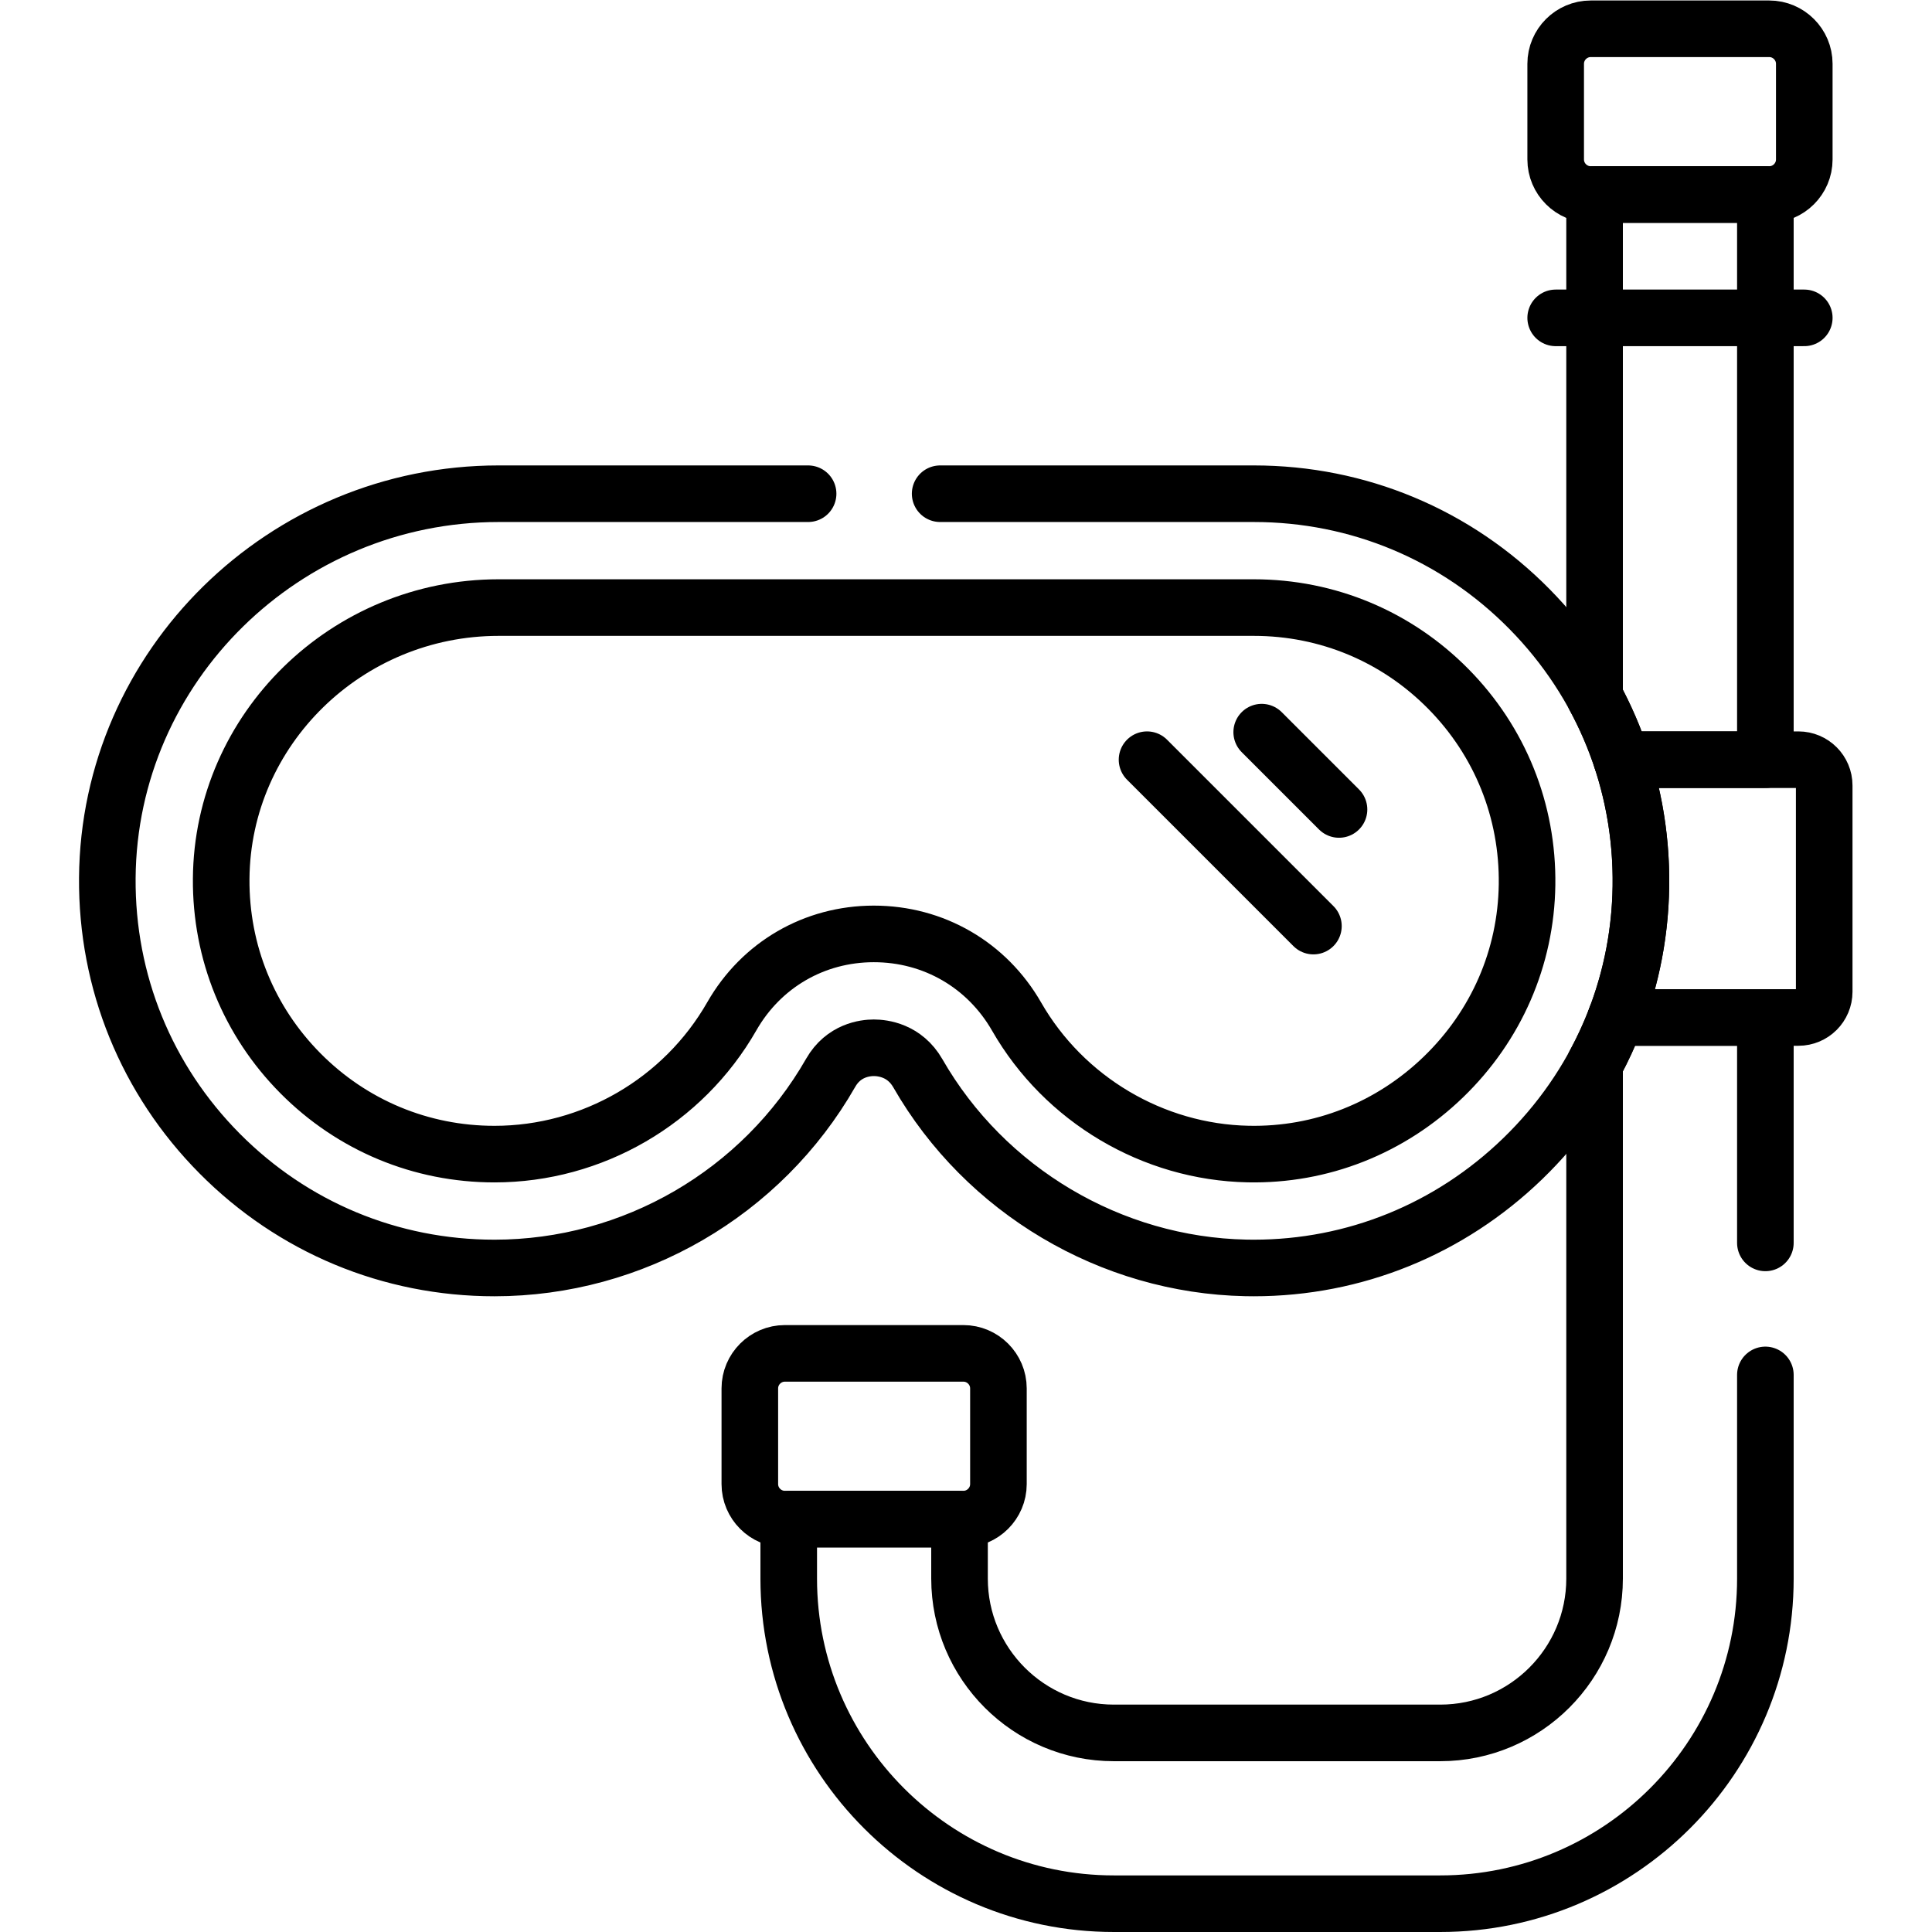
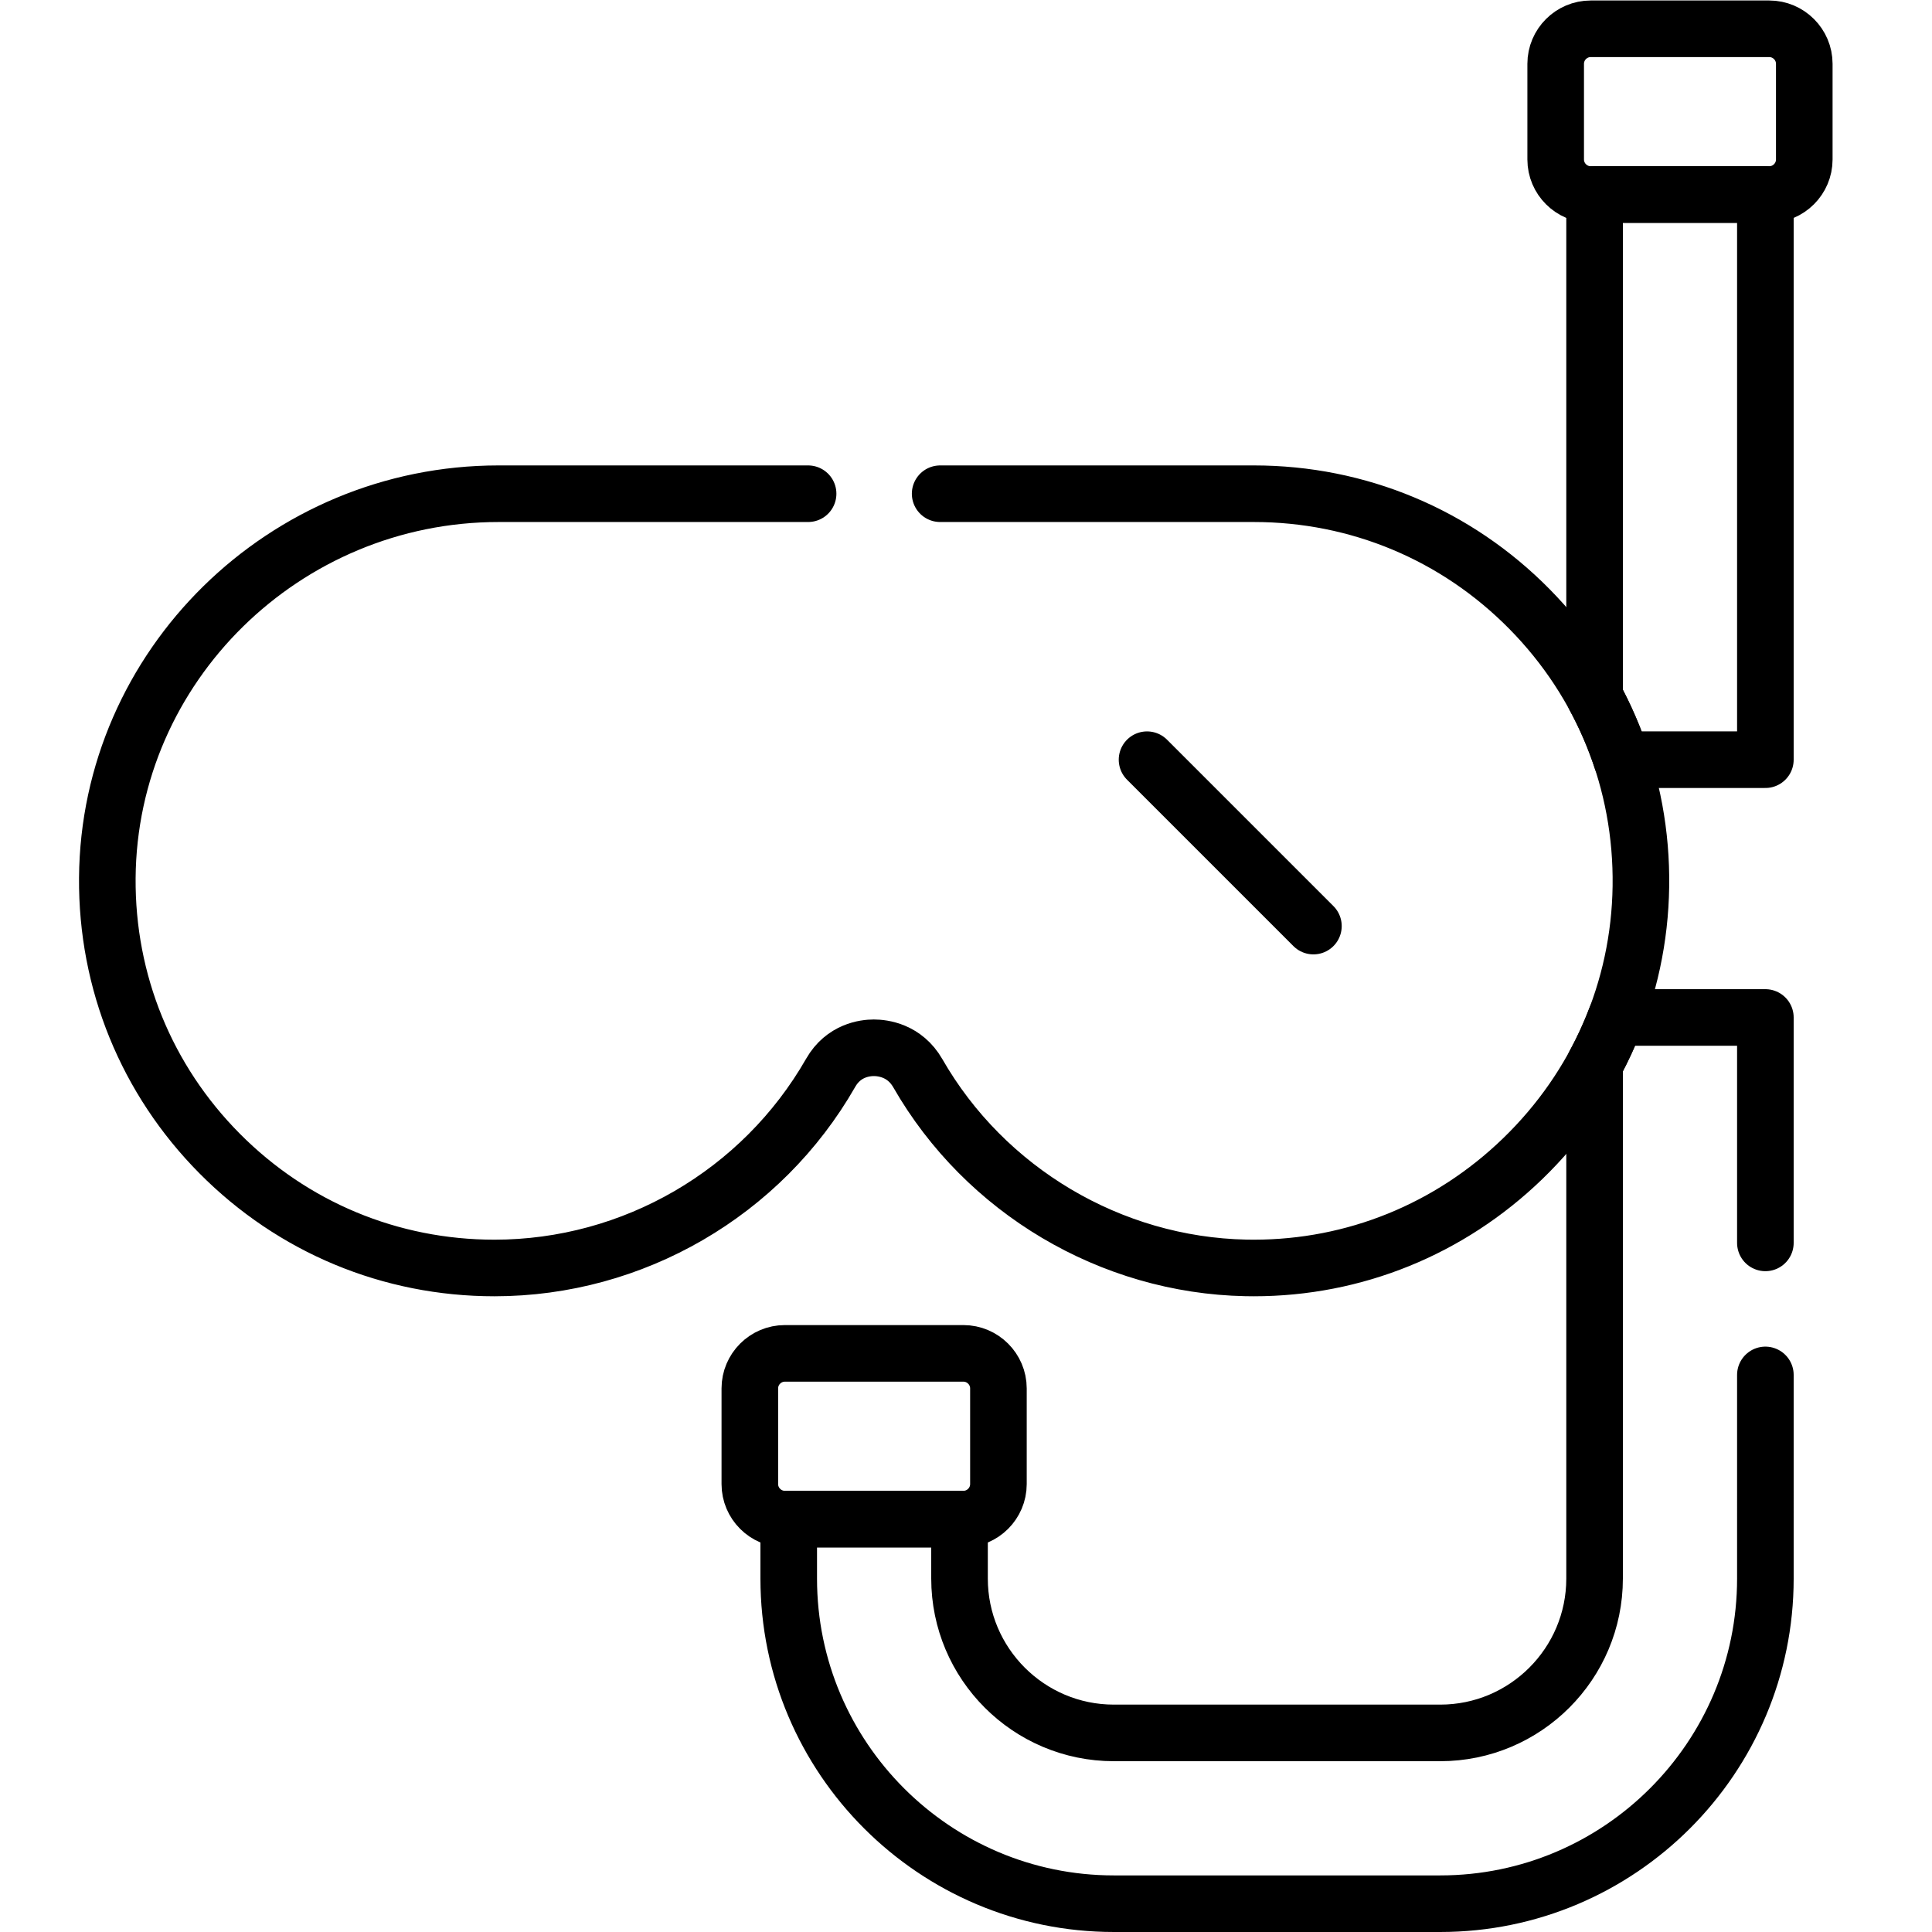
<svg xmlns="http://www.w3.org/2000/svg" id="svg1521" xml:space="preserve" width="682.667" height="682.667" viewBox="0 0 682.667 682.667">
  <defs id="defs1525">
    <clipPath id="clipPath1535">
      <path d="M 0,512 H 512 V 0 H 0 Z" id="path1533" />
    </clipPath>
  </defs>
  <g id="g1527" transform="matrix(1.333,0,0,-1.333,0,682.667)">
    <g id="g1529">
      <g id="g1531" clip-path="url(#clipPath1535)">
        <g id="g1537" transform="translate(132.164,351.073)">
-           <path d="m 0,0 c -40.252,0 -73.239,-32.248 -73.533,-71.885 -0.145,-19.459 7.322,-37.777 21.023,-51.581 13.703,-13.805 31.962,-21.408 51.412,-21.408 25.926,0 50.037,14.002 62.926,36.541 7.811,13.658 21.869,21.819 37.607,21.83 h 0.031 c 15.828,0 29.974,-8.191 37.849,-21.919 12.602,-21.965 36.122,-35.927 61.38,-36.436 19.334,-0.405 37.722,6.868 51.765,20.44 14.022,13.551 21.892,31.643 22.161,50.942 0.273,19.557 -7.132,37.988 -20.851,51.899 C 238.049,-7.663 219.731,0 200.192,0 Z" style="fill:none;stroke:#000000;stroke-width:15;stroke-linecap:round;stroke-linejoin:round;stroke-miterlimit:10;stroke-dasharray:none;stroke-opacity:1" id="path1539" />
-         </g>
+           </g>
        <g id="g1541" transform="translate(304.052,310.75)">
          <path d="M 0,0 44.106,-44.106" style="fill:none;stroke:#000000;stroke-width:15;stroke-linecap:round;stroke-linejoin:round;stroke-miterlimit:10;stroke-dasharray:none;stroke-opacity:1" id="path1543" />
        </g>
        <g id="g1545" transform="translate(334.448,318.052)">
-           <path d="M 0,0 20.493,-20.493" style="fill:none;stroke:#000000;stroke-width:15;stroke-linecap:round;stroke-linejoin:round;stroke-miterlimit:10;stroke-dasharray:none;stroke-opacity:1" id="path1547" />
-         </g>
+           </g>
        <g id="g1549" transform="translate(476.72,310.75)">
-           <path d="m 0,0 h -46.848 c 3.505,-10.679 5.254,-21.986 5.093,-33.574 -0.168,-12.059 -2.423,-23.779 -6.585,-34.759 H 0 c 3.775,0 6.835,3.061 6.835,6.835 V -6.834 C 6.835,-3.06 3.775,0 0,0 Z" style="fill:none;stroke:#000000;stroke-width:15;stroke-linecap:round;stroke-linejoin:round;stroke-miterlimit:10;stroke-dasharray:none;stroke-opacity:1" id="path1551" />
-         </g>
+           </g>
        <g id="g1553" transform="translate(255.379,153.381)">
          <path d="m 0,0 h -47.337 c -5.104,0 -9.28,-4.176 -9.28,-9.281 v -25.37 c 0,-5.105 4.176,-9.281 9.28,-9.281 H 0 c 5.104,0 9.28,4.176 9.28,9.281 v 25.37 C 9.28,-4.176 5.104,0 0,0 Z" style="fill:none;stroke:#000000;stroke-width:15;stroke-linecap:round;stroke-linejoin:round;stroke-miterlimit:10;stroke-dasharray:none;stroke-opacity:1" id="path1555" />
        </g>
        <g id="g1557" transform="translate(468.992,504.498)">
          <path d="m 0,0 h -47.336 c -5.105,0 -9.281,-4.176 -9.281,-9.28 v -25.371 c 0,-5.104 4.176,-9.281 9.281,-9.281 H 0 c 5.104,0 9.28,4.177 9.28,9.281 V -9.28 C 9.28,-4.176 5.104,0 0,0 Z" style="fill:none;stroke:#000000;stroke-width:15;stroke-linecap:round;stroke-linejoin:round;stroke-miterlimit:10;stroke-dasharray:none;stroke-opacity:1" id="path1559" />
        </g>
        <g id="g1561" transform="translate(467.96,460.567)">
          <path d="m 0,0 h -45.273 v -133.147 c 2.893,-5.337 5.294,-10.911 7.184,-16.669 H 0 Z" style="fill:none;stroke:#000000;stroke-width:15;stroke-linecap:round;stroke-linejoin:round;stroke-miterlimit:10;stroke-dasharray:none;stroke-opacity:1" id="path1563" />
        </g>
        <g id="g1565" transform="translate(412.375,427.87)">
-           <path d="M 0,0 H 65.897" style="fill:none;stroke:#000000;stroke-width:15;stroke-linecap:round;stroke-linejoin:round;stroke-miterlimit:10;stroke-dasharray:none;stroke-opacity:1" id="path1567" />
-         </g>
+           </g>
        <g id="g1569" transform="translate(214.21,381.255)">
          <path d="m 0,0 h -82.047 c -56.772,0 -103.299,-45.687 -103.715,-101.843 -0.204,-27.563 10.373,-53.512 29.784,-73.067 19.412,-19.557 45.278,-30.328 72.833,-30.328 36.725,0 70.876,19.826 89.127,51.739 3.419,5.98 9.13,6.63 11.427,6.631 h 0.008 c 2.353,0 8.176,-0.661 11.672,-6.756 17.844,-31.101 51.16,-50.87 86.95,-51.592 0.705,-0.015 1.403,-0.022 2.107,-0.022 26.657,0 51.886,10.23 71.241,28.935 19.845,19.178 30.985,44.828 31.367,72.224 0.385,27.698 -10.105,53.805 -29.54,73.513 C 171.776,-10.855 145.826,0 118.145,0 H 35" style="fill:none;stroke:#000000;stroke-width:15;stroke-linecap:round;stroke-linejoin:round;stroke-miterlimit:10;stroke-dasharray:none;stroke-opacity:1" id="path1571" />
        </g>
        <g id="g1573" transform="translate(428.38,242.418)">
-           <path d="M 0,0 V 0 0 Z" style="fill:none;stroke:#000000;stroke-width:15;stroke-linecap:round;stroke-linejoin:round;stroke-miterlimit:10;stroke-dasharray:none;stroke-opacity:1" id="path1575" />
-         </g>
+           </g>
        <g id="g1577" transform="translate(467.96,182.668)">
          <path d="m 0,0 v 59.75 h -39.581 c -1.612,-4.254 -3.516,-8.395 -5.692,-12.403 V -88.984 c 0,-22.557 -18.352,-40.91 -40.91,-40.91 h -86.522 c -22.557,0 -40.908,18.353 -40.908,40.91 v 15.766 h -45.274 v -15.766 c 0,-47.521 38.661,-86.183 86.182,-86.183 h 86.522 c 47.521,0 86.183,38.662 86.183,86.183 L 0,-35" style="fill:none;stroke:#000000;stroke-width:15;stroke-linecap:round;stroke-linejoin:round;stroke-miterlimit:10;stroke-dasharray:none;stroke-opacity:1" id="path1579" />
        </g>
      </g>
    </g>
  </g>
</svg>